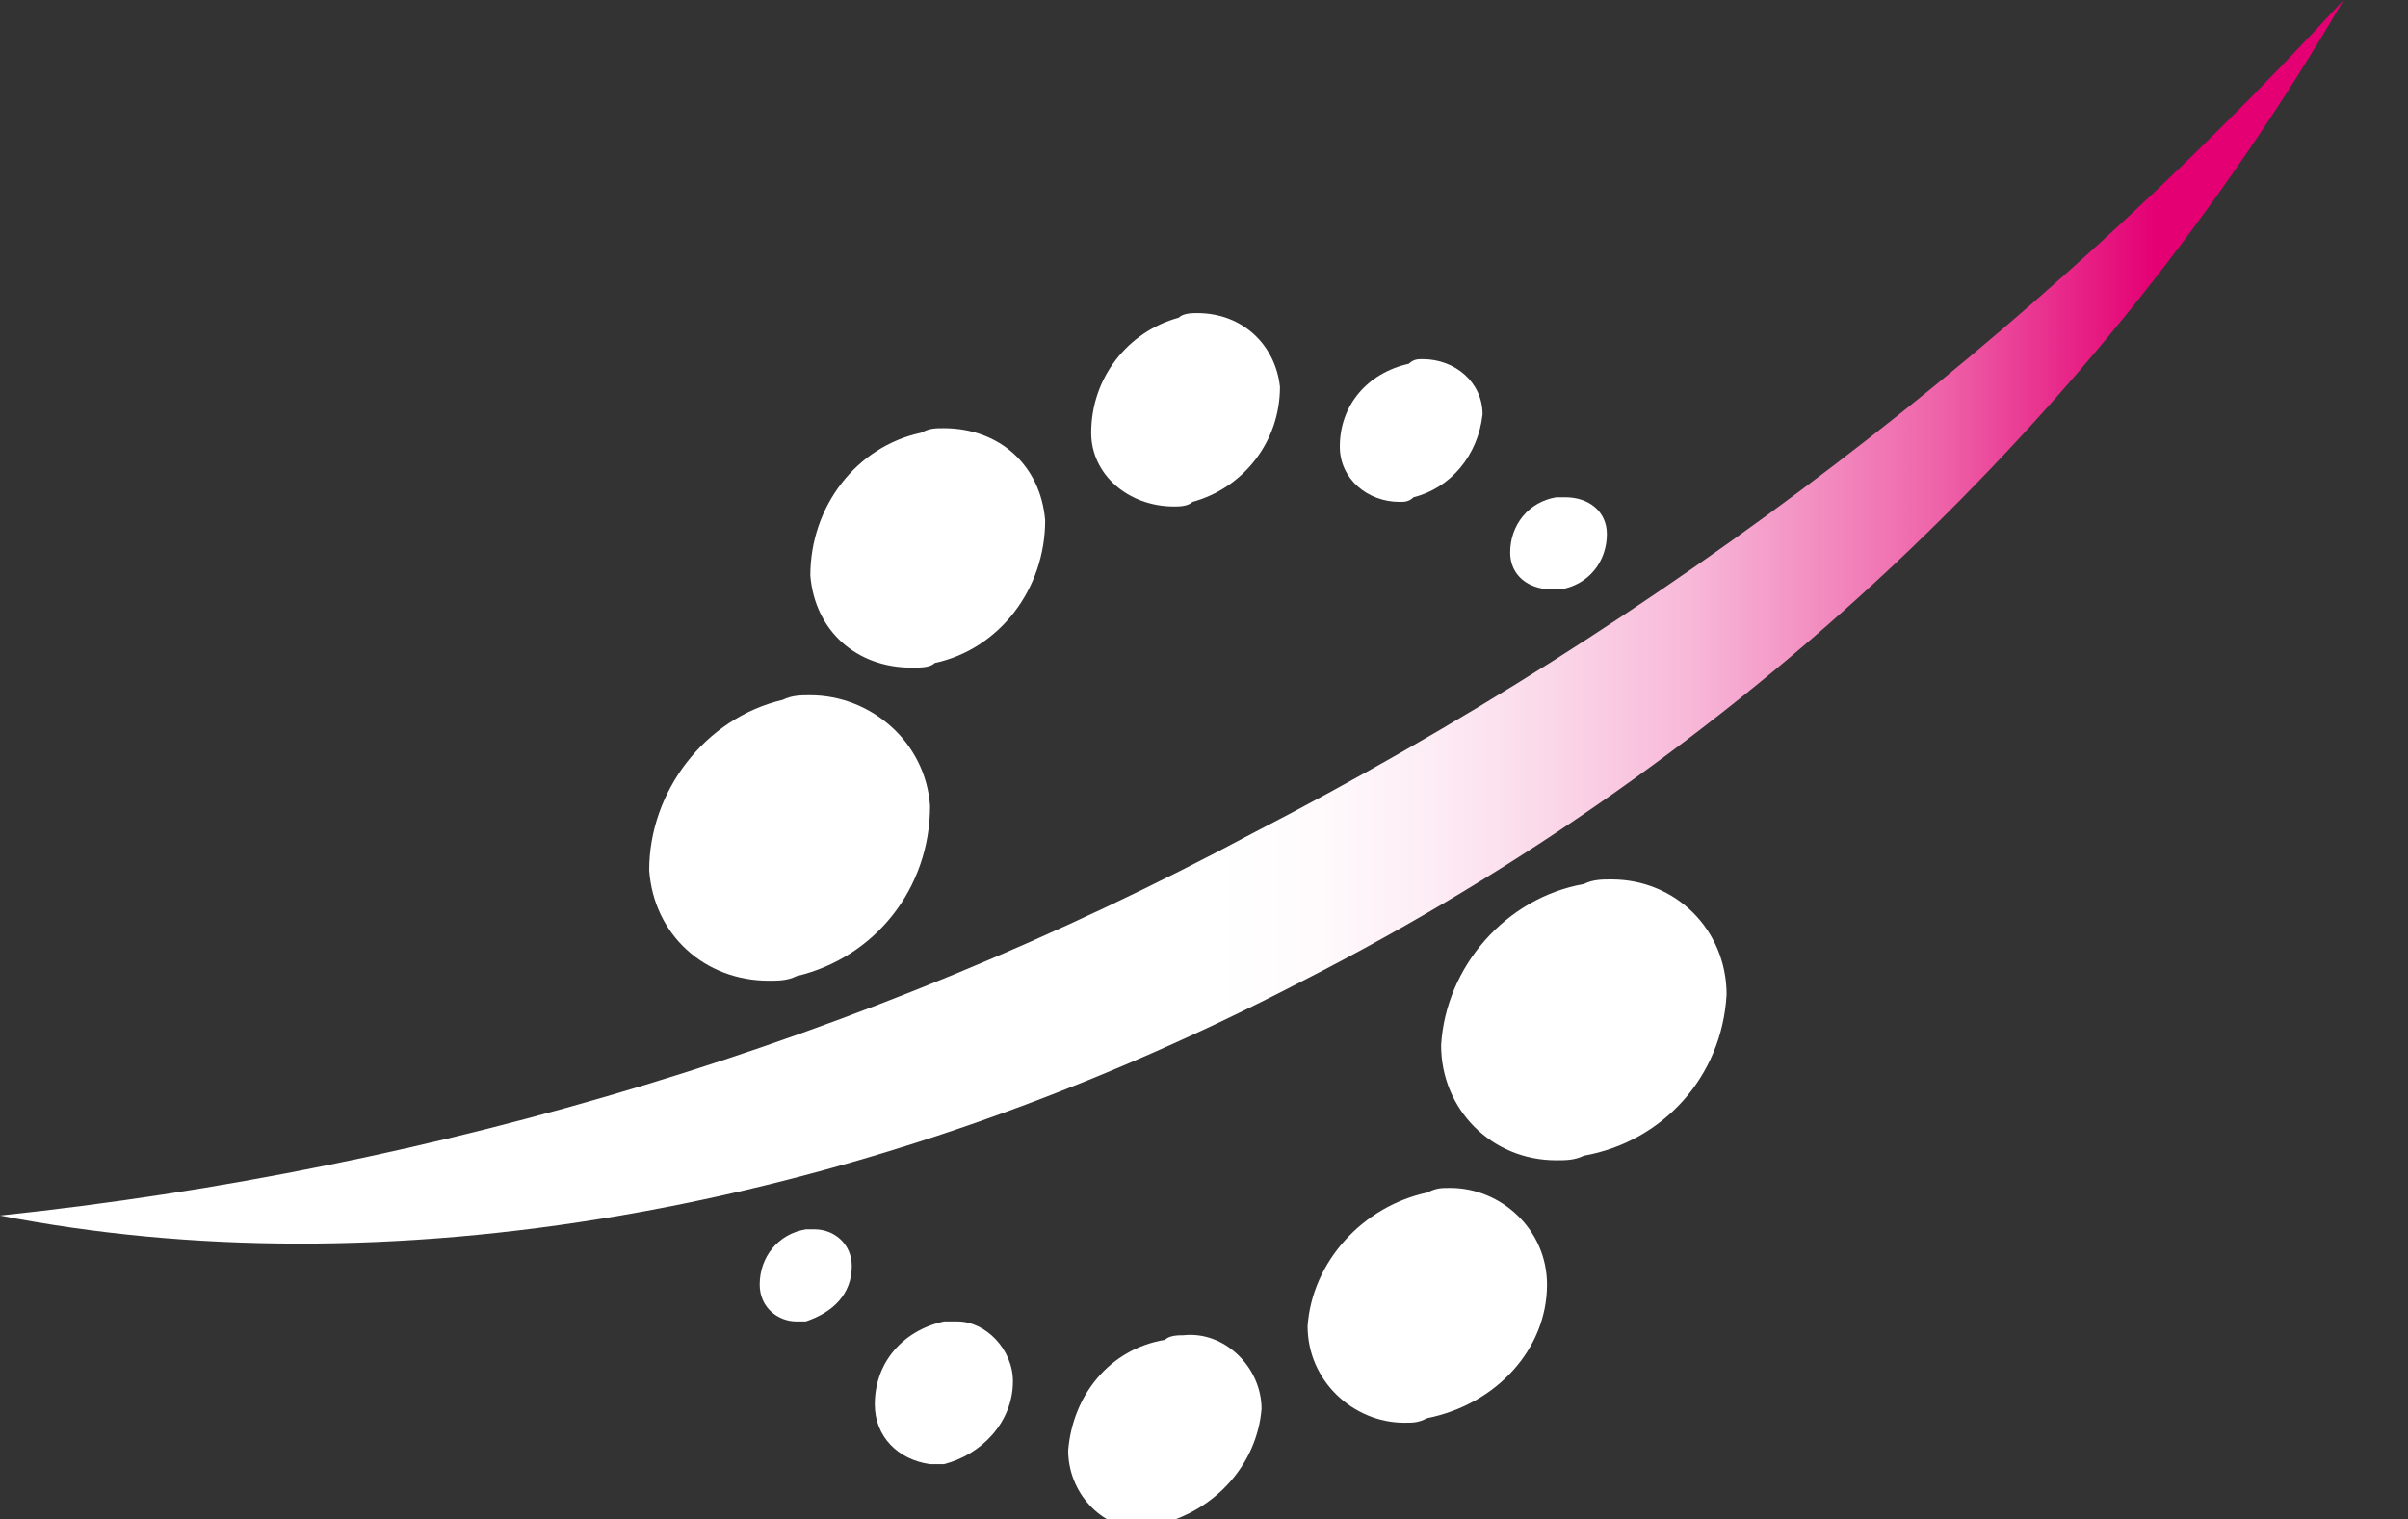
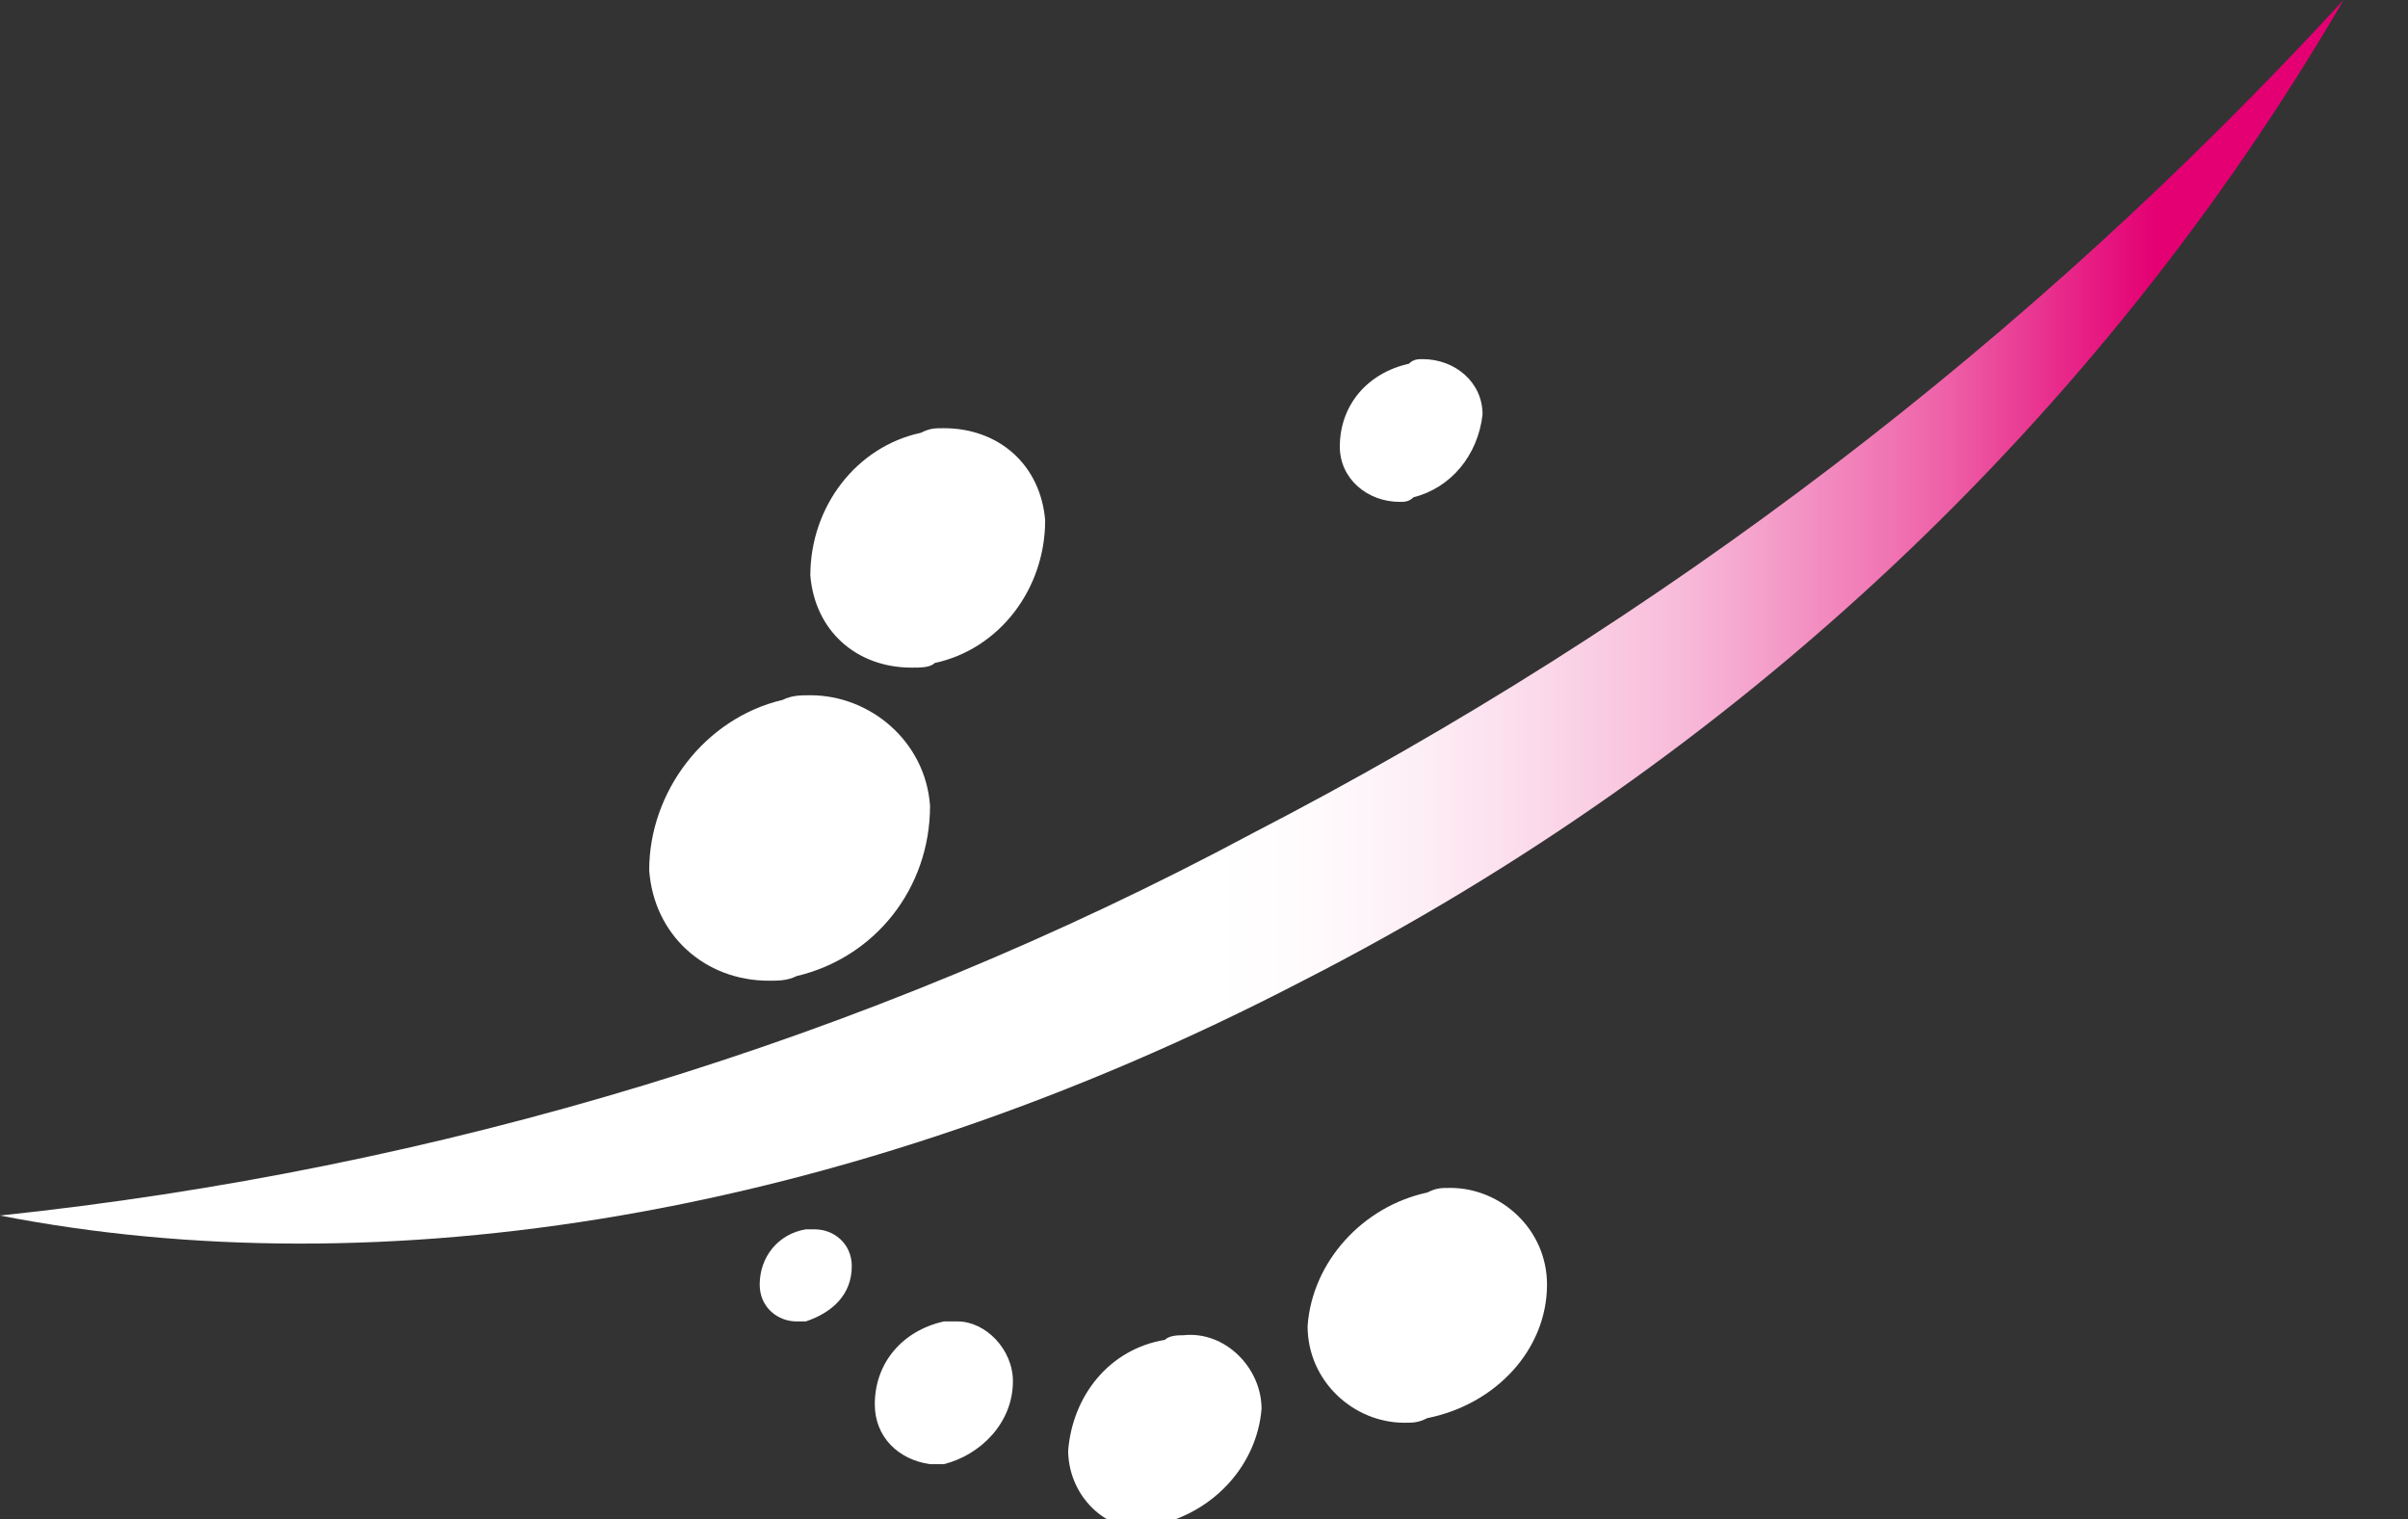
<svg xmlns="http://www.w3.org/2000/svg" version="1.1" id="Слой_1" x="0px" y="0px" viewBox="0 0 52.3 33" style="enable-background:new 0 0 52.3 33;" xml:space="preserve">
  <rect x="0" y="0" width="52.3" height="33" fill="#333333" stroke="none" />
  <style type="text/css">
	.st0{fill-rule:evenodd;clip-rule:evenodd;fill:#FFFFFF;}
	.st1{fill-rule:evenodd;clip-rule:evenodd;fill:url(#SVGID_1_);}
</style>
  <g>
    <g>
-       <path class="st0" d="M37.5,21.6c0-1.4-1.1-2.5-2.5-2.5c-0.2,0-0.4,0-0.6,0.1c-1.7,0.3-3,1.8-3.1,3.5c0,1.4,1.1,2.5,2.5,2.5    c0.2,0,0.4,0,0.6-0.1C36.1,24.8,37.4,23.4,37.5,21.6z" />
      <path class="st0" d="M33.6,27.9c0-1.2-1-2.1-2.1-2.1c-0.2,0-0.3,0-0.5,0.1c-1.4,0.3-2.5,1.5-2.6,2.9c0,1.2,1,2.1,2.1,2.1    c0.2,0,0.3,0,0.5-0.1C32.5,30.5,33.6,29.3,33.6,27.9z" />
      <path class="st0" d="M27.4,30.6c0-0.9-0.8-1.7-1.7-1.6c-0.1,0-0.3,0-0.4,0.1c-1.2,0.2-2,1.2-2.1,2.4c0,0.9,0.7,1.7,1.6,1.7    c0.1,0,0.3,0,0.4-0.1C26.4,32.8,27.3,31.8,27.4,30.6L27.4,30.6z" />
      <path class="st0" d="M22,30c0-0.7-0.6-1.3-1.2-1.3c-0.1,0-0.2,0-0.3,0c-0.9,0.2-1.5,0.9-1.5,1.8c0,0.7,0.5,1.2,1.2,1.3    c0.1,0,0.2,0,0.3,0C21.3,31.6,22,30.9,22,30z" />
      <path class="st0" d="M18.5,27.5c0-0.5-0.4-0.8-0.8-0.8c-0.1,0-0.1,0-0.2,0c-0.6,0.1-1,0.6-1,1.2c0,0.5,0.4,0.8,0.8,0.8    c0.1,0,0.1,0,0.2,0C18.1,28.5,18.5,28.1,18.5,27.5L18.5,27.5z" />
      <path class="st0" d="M14.1,18.9c0.1,1.4,1.2,2.4,2.6,2.4c0.2,0,0.4,0,0.6-0.1c1.7-0.4,2.9-1.9,2.9-3.7c-0.1-1.4-1.3-2.4-2.6-2.4    c-0.2,0-0.4,0-0.6,0.1C15.3,15.6,14.1,17.2,14.1,18.9L14.1,18.9z" />
      <path class="st0" d="M17.6,12.5c0.1,1.2,1,2,2.2,2c0.2,0,0.4,0,0.5-0.1c1.4-0.3,2.4-1.6,2.4-3.1c-0.1-1.2-1-2-2.2-2    c-0.2,0-0.3,0-0.5,0.1C18.6,9.7,17.6,11,17.6,12.5z" />
-       <path class="st0" d="M23.7,9.4c0,0.9,0.8,1.6,1.8,1.6c0.1,0,0.3,0,0.4-0.1c1.1-0.3,1.9-1.3,1.9-2.5c-0.1-0.9-0.8-1.6-1.8-1.6    c-0.1,0-0.3,0-0.4,0.1C24.5,7.2,23.7,8.2,23.7,9.4z" />
      <path class="st0" d="M29.1,9.7c0,0.7,0.6,1.2,1.3,1.2c0.1,0,0.2,0,0.3-0.1c0.8-0.2,1.4-0.9,1.5-1.8c0-0.7-0.6-1.2-1.3-1.2    c-0.1,0-0.2,0-0.3,0.1C29.7,8.1,29.1,8.8,29.1,9.7L29.1,9.7z" />
-       <path class="st0" d="M32.8,12c0,0.5,0.4,0.8,0.9,0.8c0.1,0,0.1,0,0.2,0c0.6-0.1,1-0.6,1-1.2c0-0.5-0.4-0.8-0.9-0.8    c-0.1,0-0.2,0-0.2,0C33.2,10.9,32.8,11.4,32.8,12z" />
      <linearGradient id="SVGID_1_" gradientUnits="userSpaceOnUse" x1="0" y1="20.506" x2="50.88" y2="20.506" gradientTransform="matrix(1 0 0 -1 0 34)">
        <stop offset="0" style="stop-color:#FFFFFF" />
        <stop offset="0.52" style="stop-color:#FFFFFF" />
        <stop offset="0.56" style="stop-color:#FFFBFD" />
        <stop offset="0.61" style="stop-color:#FDEDF5" />
        <stop offset="0.66" style="stop-color:#FBD8E9" />
        <stop offset="0.72" style="stop-color:#F8B9D9" />
        <stop offset="0.77" style="stop-color:#F392C3" />
        <stop offset="0.83" style="stop-color:#EE61A8" />
        <stop offset="0.88" style="stop-color:#E8298A" />
        <stop offset="0.92" style="stop-color:#E40073" />
      </linearGradient>
      <path class="st1" d="M27.2,18.1C18.8,22.6,9.5,25.4,0,26.4c8.2,1.6,18.3,0.1,28.3-5.1C37.7,16.5,45.6,9.1,50.9,0    C44.1,7.4,36.1,13.5,27.2,18.1z" />
    </g>
  </g>
</svg>